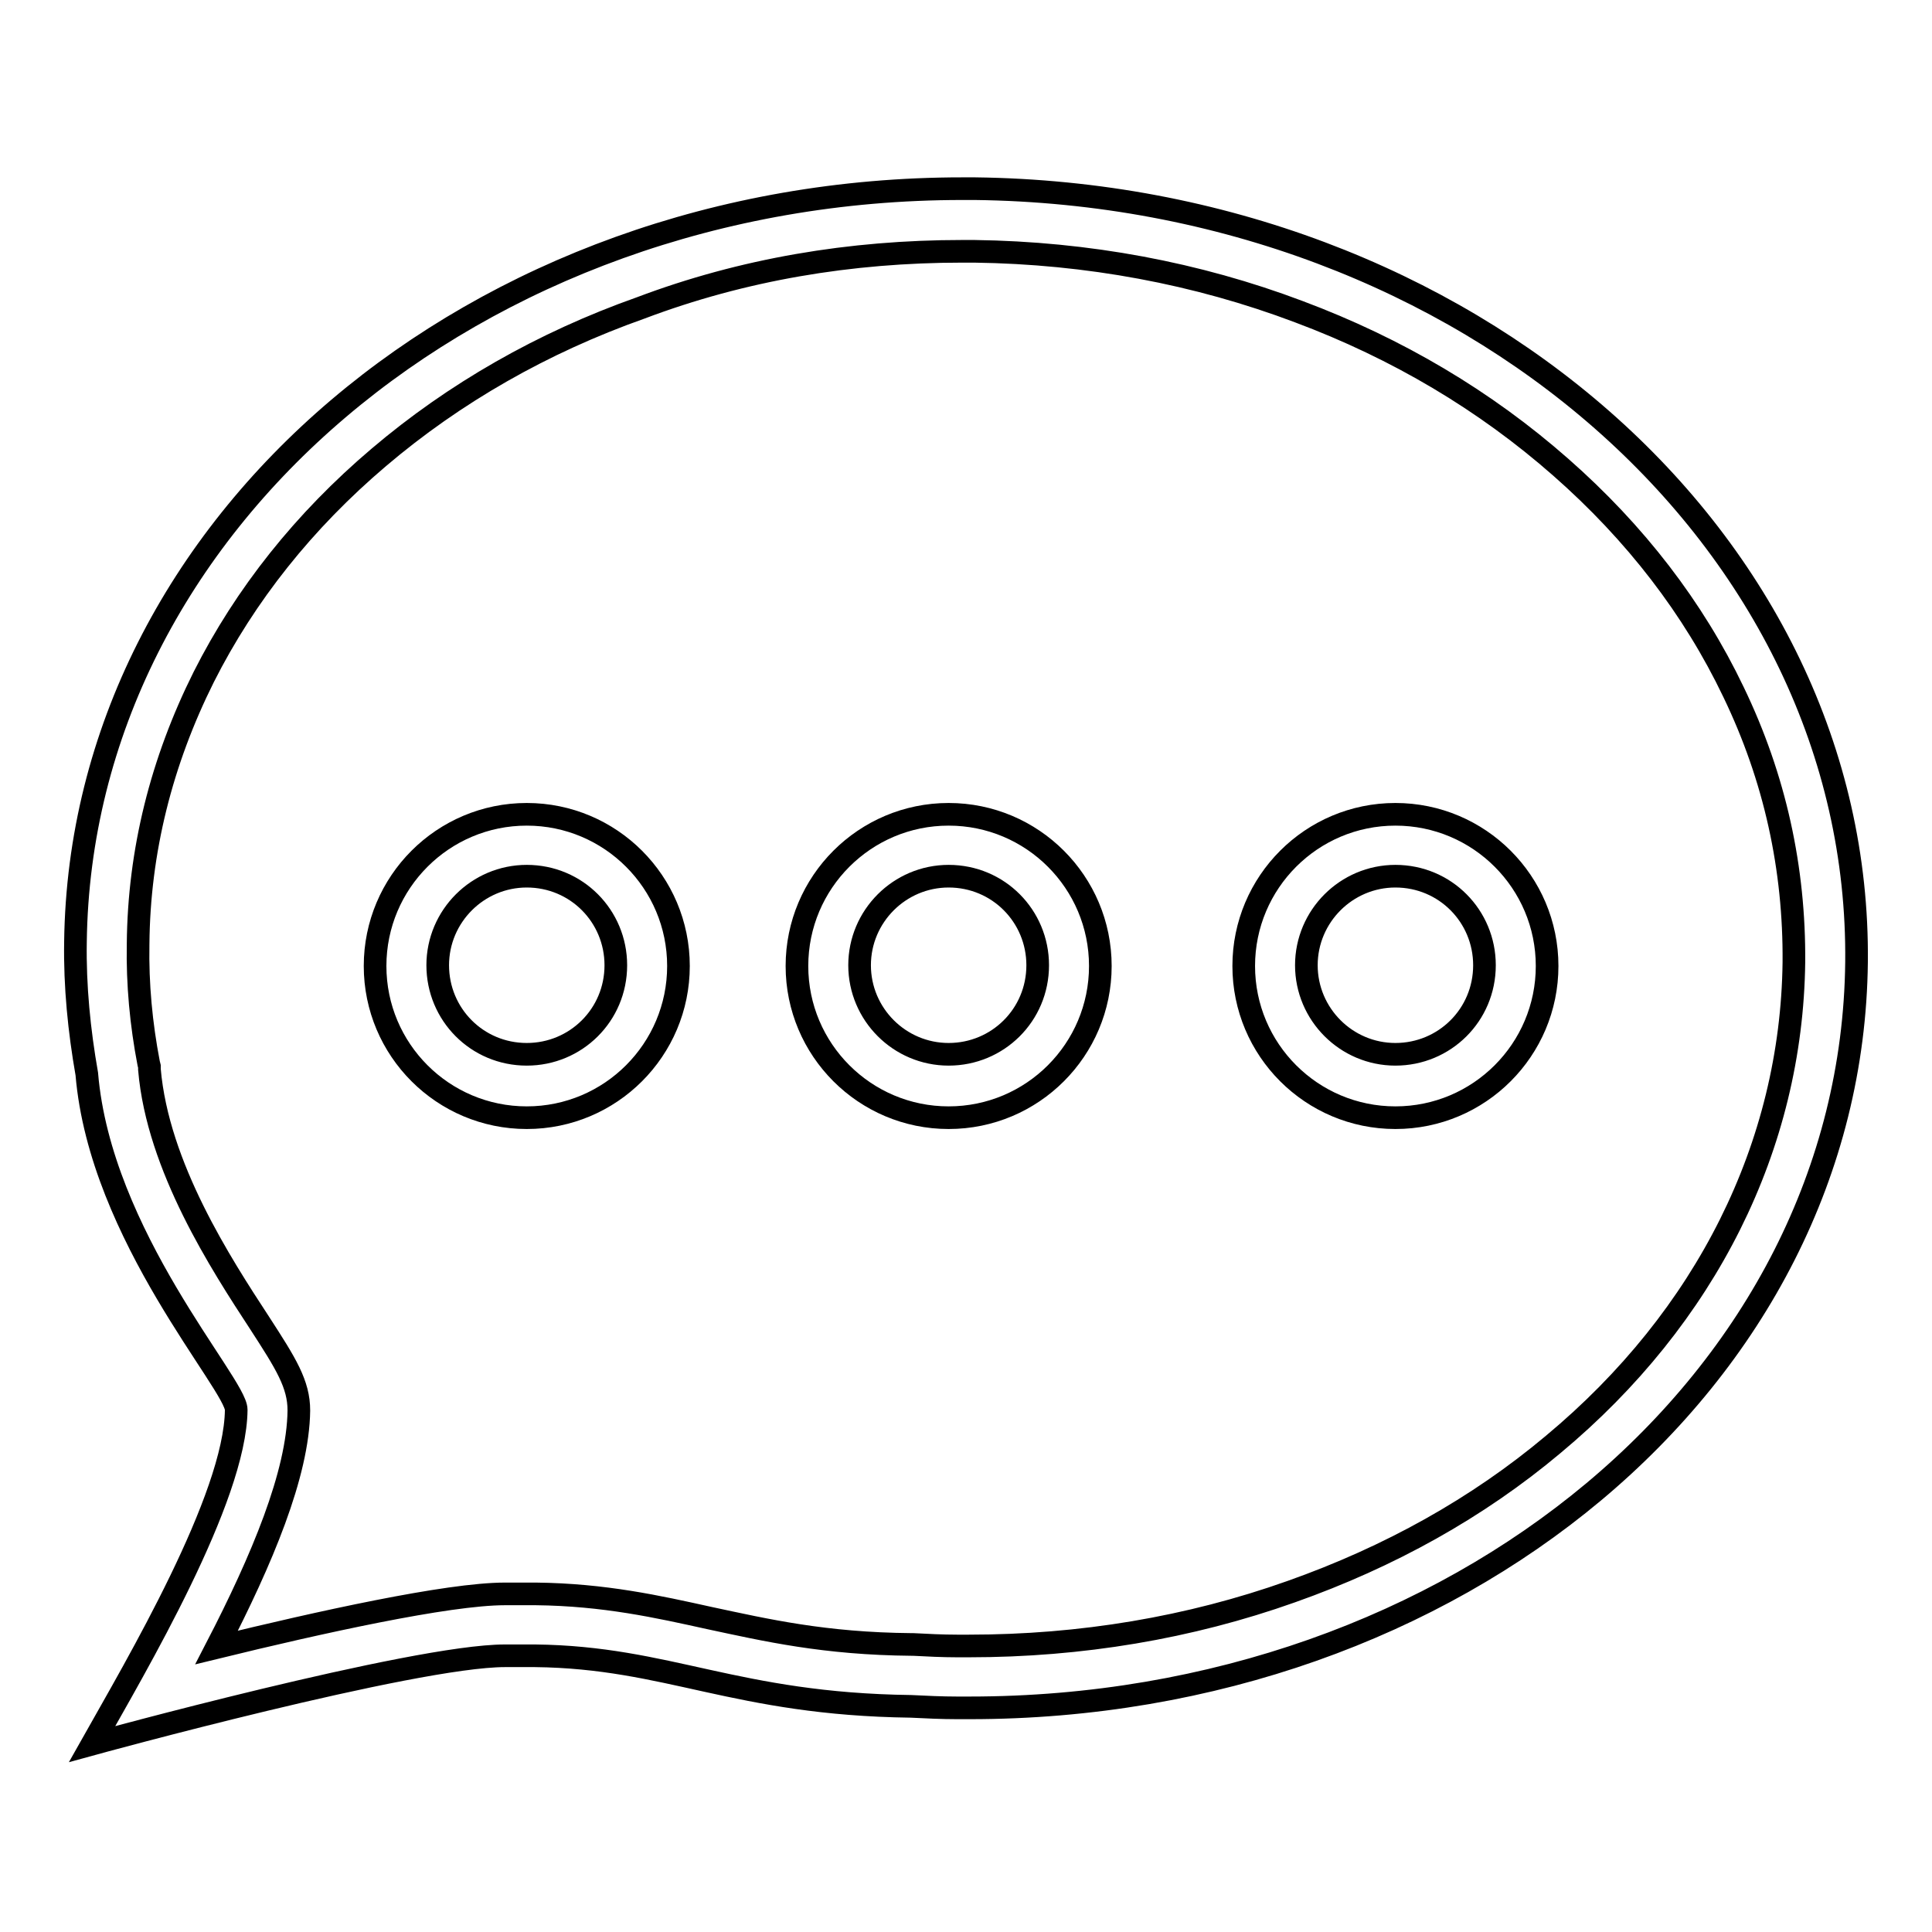
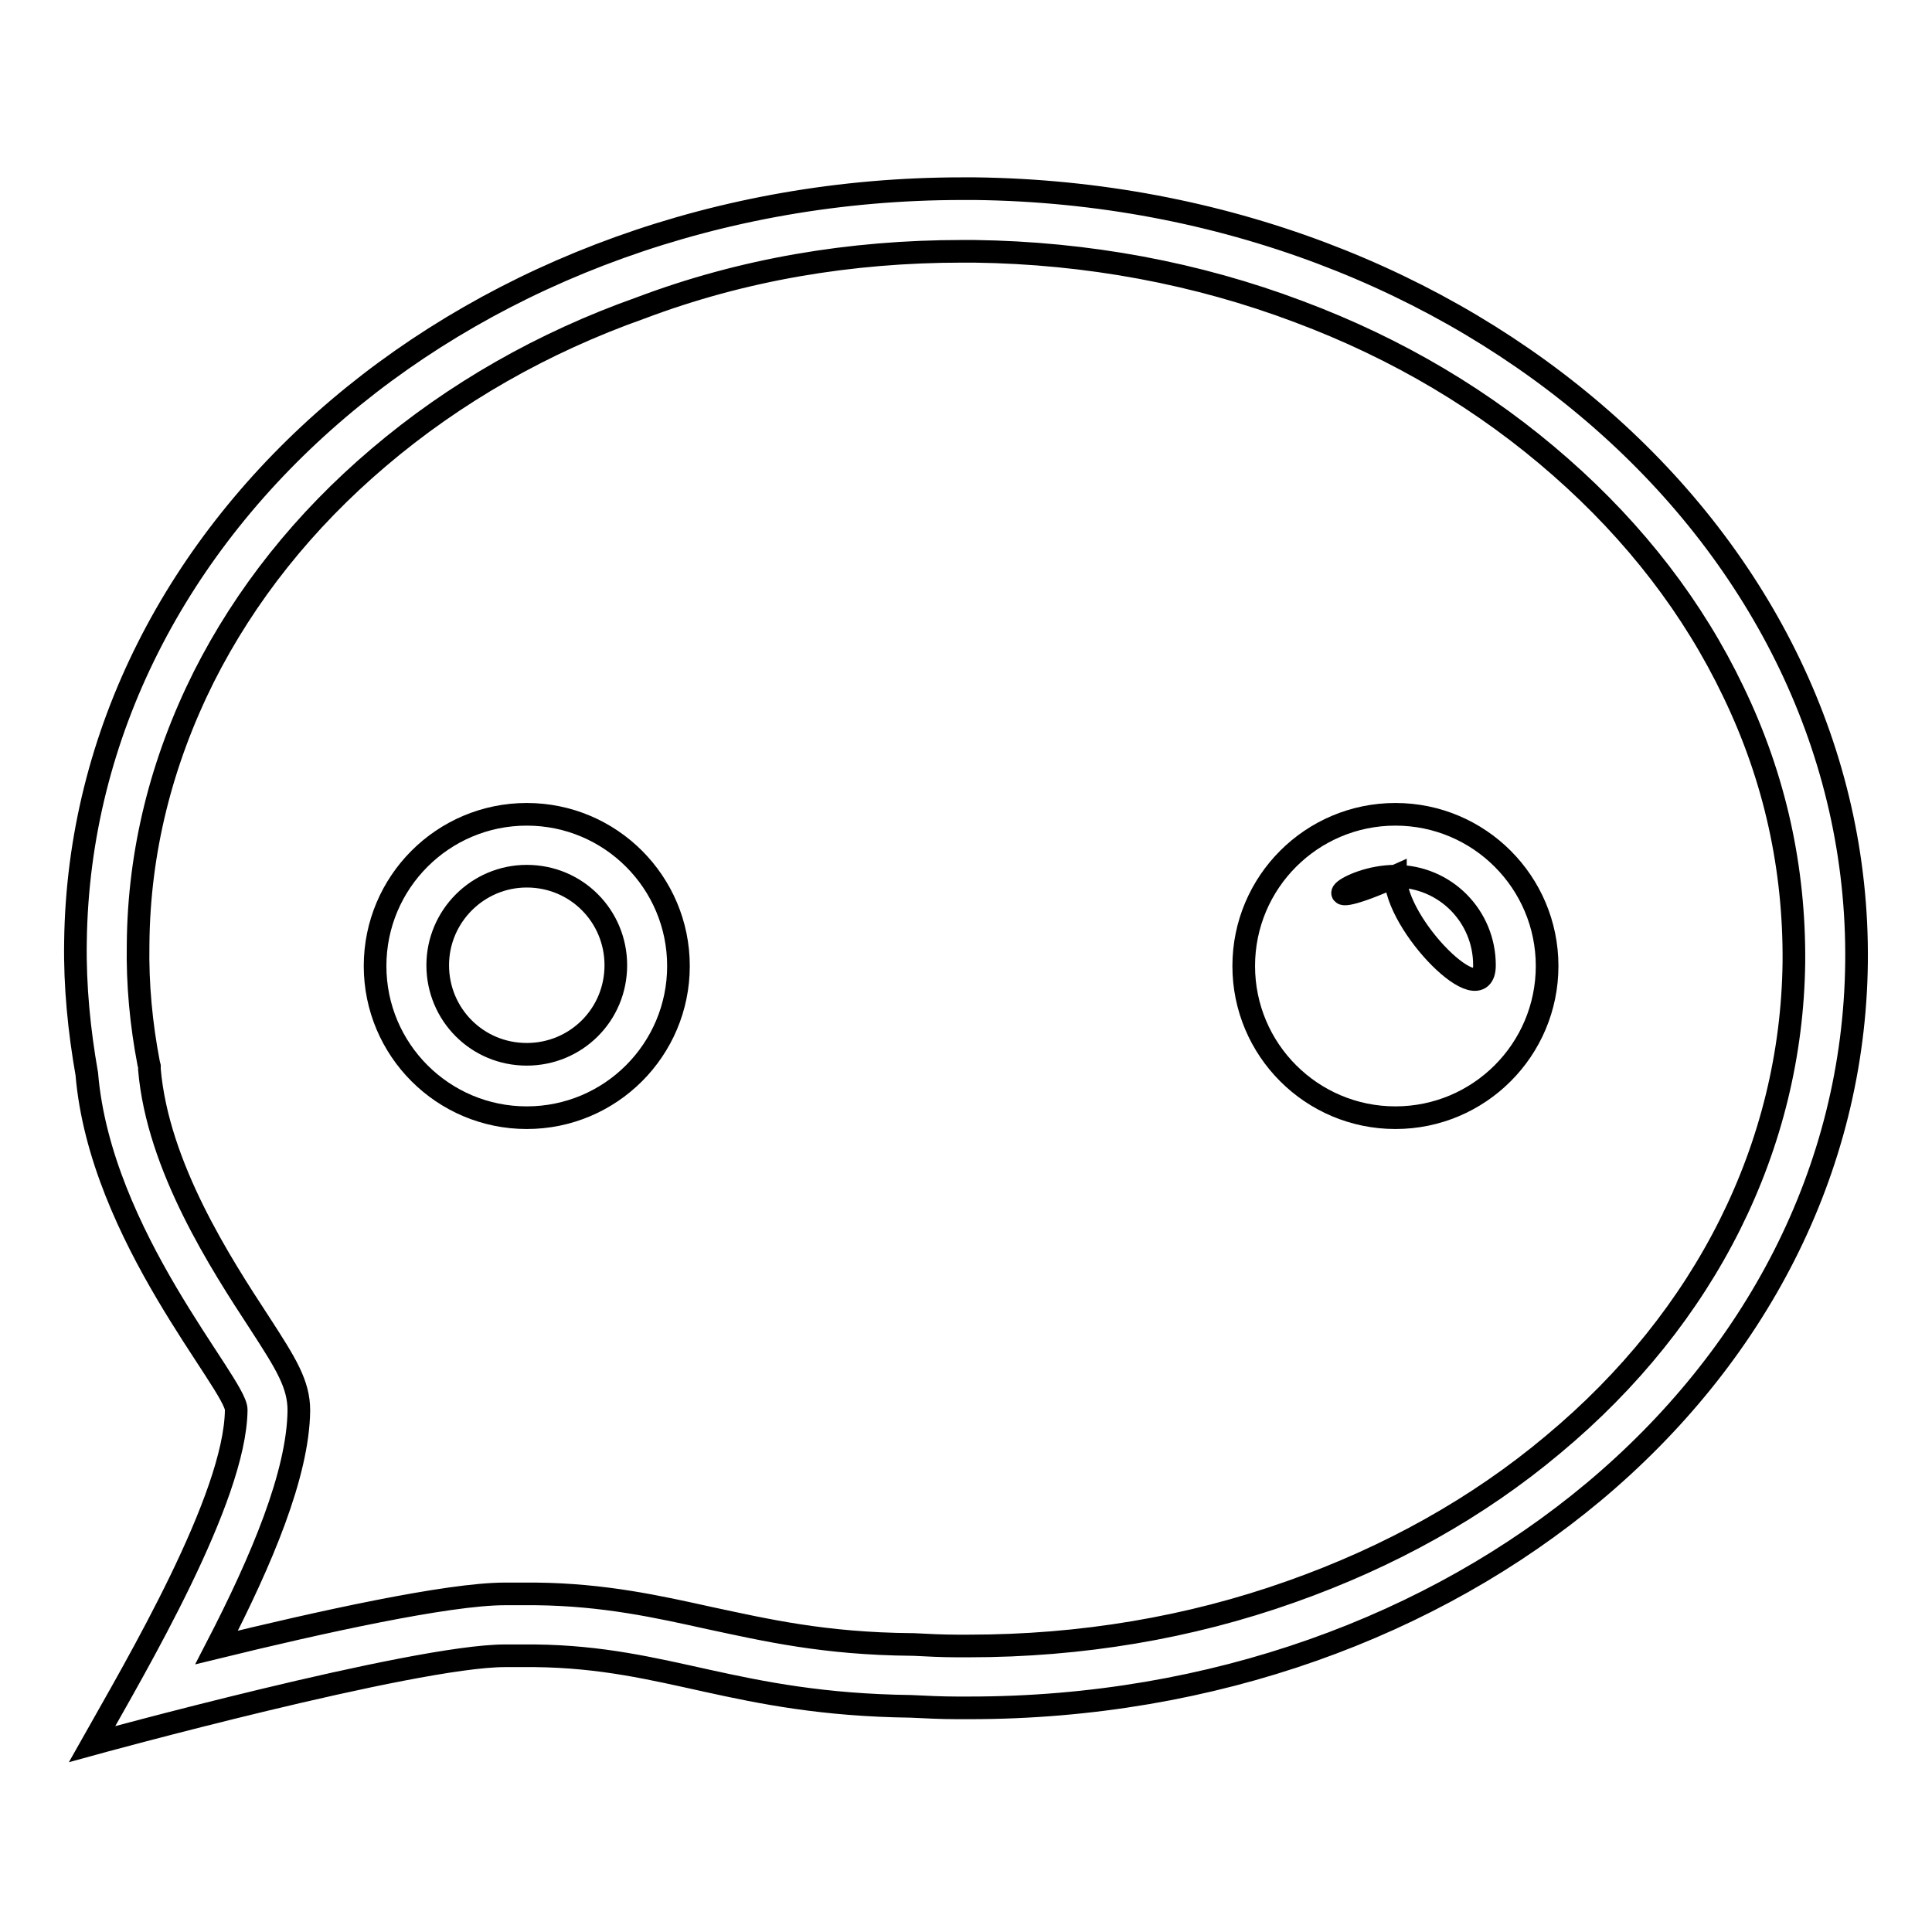
<svg xmlns="http://www.w3.org/2000/svg" version="1.1" x="0px" y="0px" viewBox="0 0 256 256" enable-background="new 0 0 256 256" xml:space="preserve">
  <g>
    <g>
      <path stroke-width="3" fill-opacity="0" stroke="#000000" d="M127.5,33.3c0.5,0,1,0,1.6,0c15,0.2,29.5,2.9,43,8c13.1,4.9,24.7,11.8,34.7,20.6c9.9,8.7,17.6,18.7,22.9,29.8c5.5,11.4,8.1,23.4,8,35.8c-0.3,24.3-11.6,47-31.9,63.9c-10,8.4-21.7,14.9-34.7,19.5c-13.5,4.8-27.9,7.2-42.7,7.2c-0.5,0-1.1,0-1.6,0c-1.9,0-3.9-0.1-5.8-0.2H121h-0.2c-11.6-0.1-19.3-1.9-26.8-3.5c-6.8-1.5-13.9-3.1-23-3.2l-3.8,0c-0.1,0-0.2,0-0.3,0c-7.6,0-24.7,3.8-38.2,7.1c6-11.6,10.8-23,10.9-31.4c0-3.5-1.7-6.2-5.2-11.6c-5.1-7.8-13.5-20.7-14.6-33.6l0-0.4l-0.1-0.4c-1-5.2-1.5-10.5-1.4-15.8c0.1-12.3,3.1-24.2,8.7-35.4c5.5-10.9,13.3-20.7,23.2-29.1c10-8.5,21.7-15.2,34.7-19.8C98.4,35.7,112.7,33.3,127.5,33.3 M127.5,25C63.1,25,10.7,69.4,10,124.8c-0.1,5.9,0.5,11.8,1.5,17.5c1.8,21.5,19.8,41.1,19.8,44.5c-0.1,11.7-13.3,34-19.1,44.3c0,0,42.6-11.7,54.7-11.7c0.1,0,0.1,0,0.2,0l3.8,0c17.7,0.2,26.5,6.4,49.8,6.7c2,0.1,4.1,0.2,6.1,0.2c0.6,0,1.1,0,1.7,0c64.4,0,116.9-43.4,117.5-98.8C246.6,71.7,194.4,25.8,129.2,25C128.6,25,128.1,25,127.5,25L127.5,25z" />
-       <path stroke-width="3" fill-opacity="0" stroke="#000000" d="M184.9,116.1c6.6,0,11.8,5.3,11.8,11.8c0,6.6-5.3,11.8-11.8,11.8s-11.8-5.3-11.8-11.8C173.1,121.4,178.4,116.1,184.9,116.1 M184.9,107.9c-11.1,0-20.1,9-20.1,20.1s9,20.1,20.1,20.1s20.1-9,20.1-20.1C205,116.9,196,107.9,184.9,107.9L184.9,107.9z" />
-       <path stroke-width="3" fill-opacity="0" stroke="#000000" d="M125.7,116.1c6.6,0,11.8,5.3,11.8,11.8c0,6.6-5.3,11.8-11.8,11.8s-11.8-5.3-11.8-11.8C113.9,121.4,119.2,116.1,125.7,116.1 M125.7,107.9c-11.1,0-20.1,9-20.1,20.1s9,20.1,20.1,20.1c11.1,0,20.1-9,20.1-20.1S136.8,107.9,125.7,107.9L125.7,107.9z" />
+       <path stroke-width="3" fill-opacity="0" stroke="#000000" d="M184.9,116.1c6.6,0,11.8,5.3,11.8,11.8s-11.8-5.3-11.8-11.8C173.1,121.4,178.4,116.1,184.9,116.1 M184.9,107.9c-11.1,0-20.1,9-20.1,20.1s9,20.1,20.1,20.1s20.1-9,20.1-20.1C205,116.9,196,107.9,184.9,107.9L184.9,107.9z" />
      <path stroke-width="3" fill-opacity="0" stroke="#000000" d="M69.8,116.1c6.6,0,11.8,5.3,11.8,11.8c0,6.6-5.3,11.8-11.8,11.8c-6.6,0-11.8-5.3-11.8-11.8C58,121.4,63.3,116.1,69.8,116.1 M69.8,107.9c-11.1,0-20.1,9-20.1,20.1s9,20.1,20.1,20.1c11.1,0,20.1-9,20.1-20.1S80.9,107.9,69.8,107.9L69.8,107.9z" />
    </g>
  </g>
</svg>